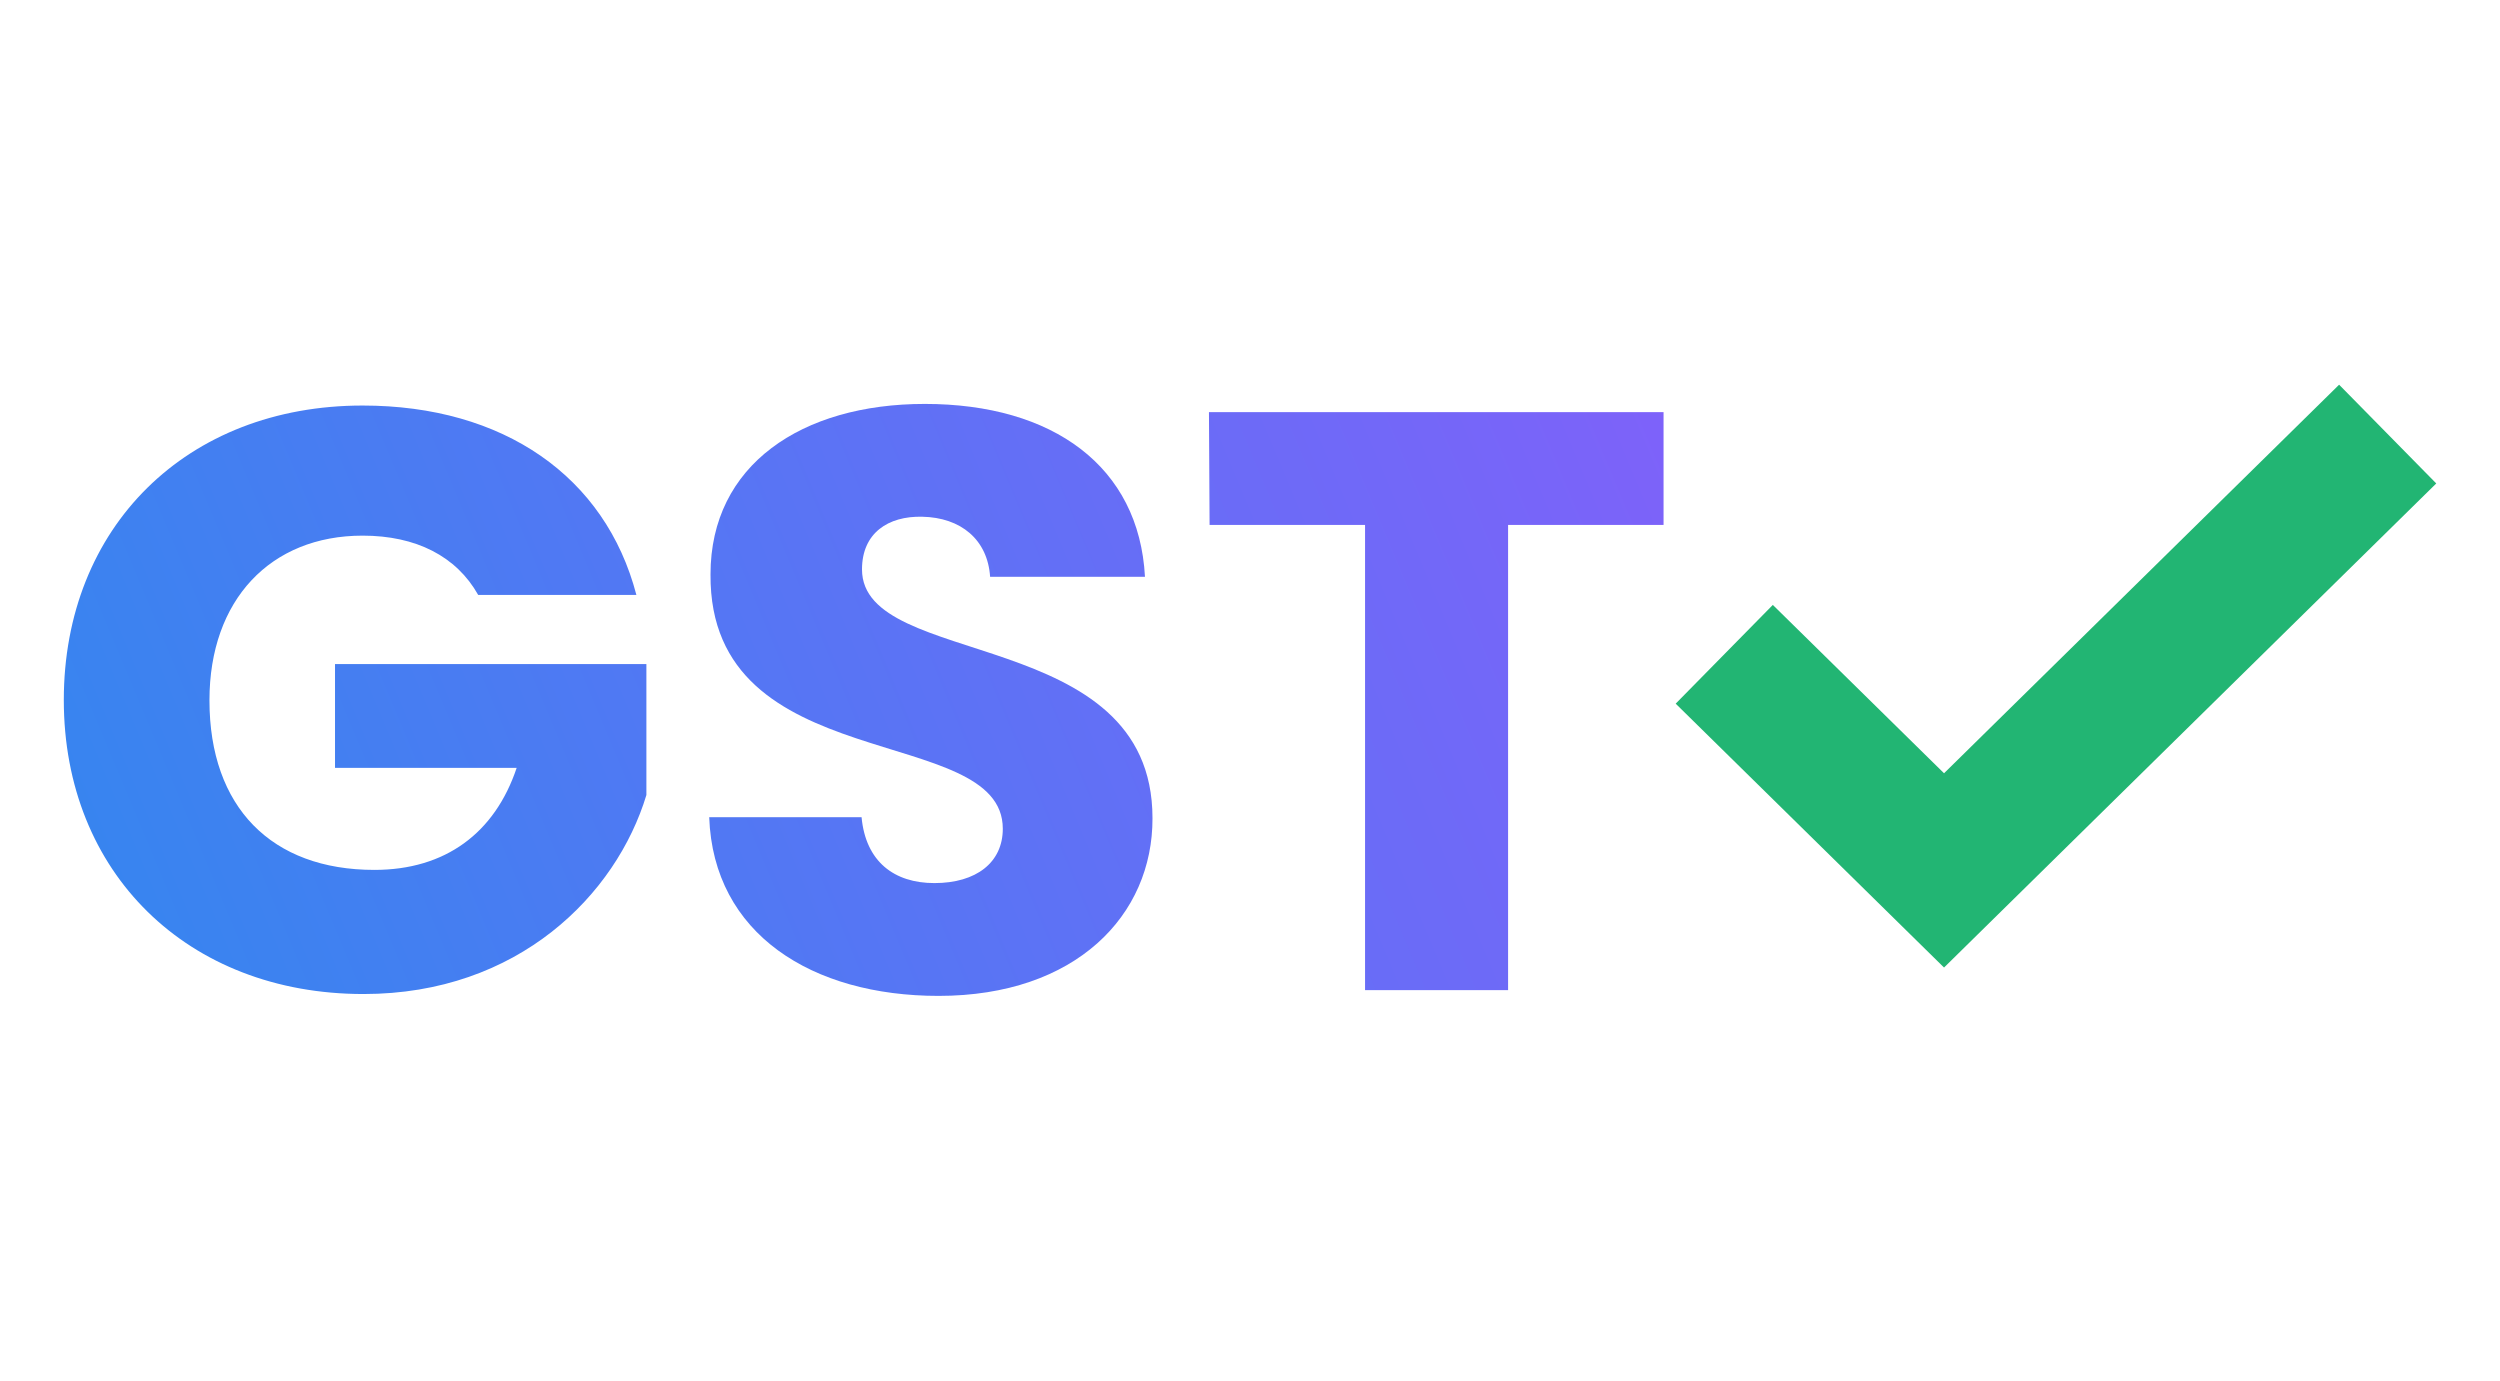
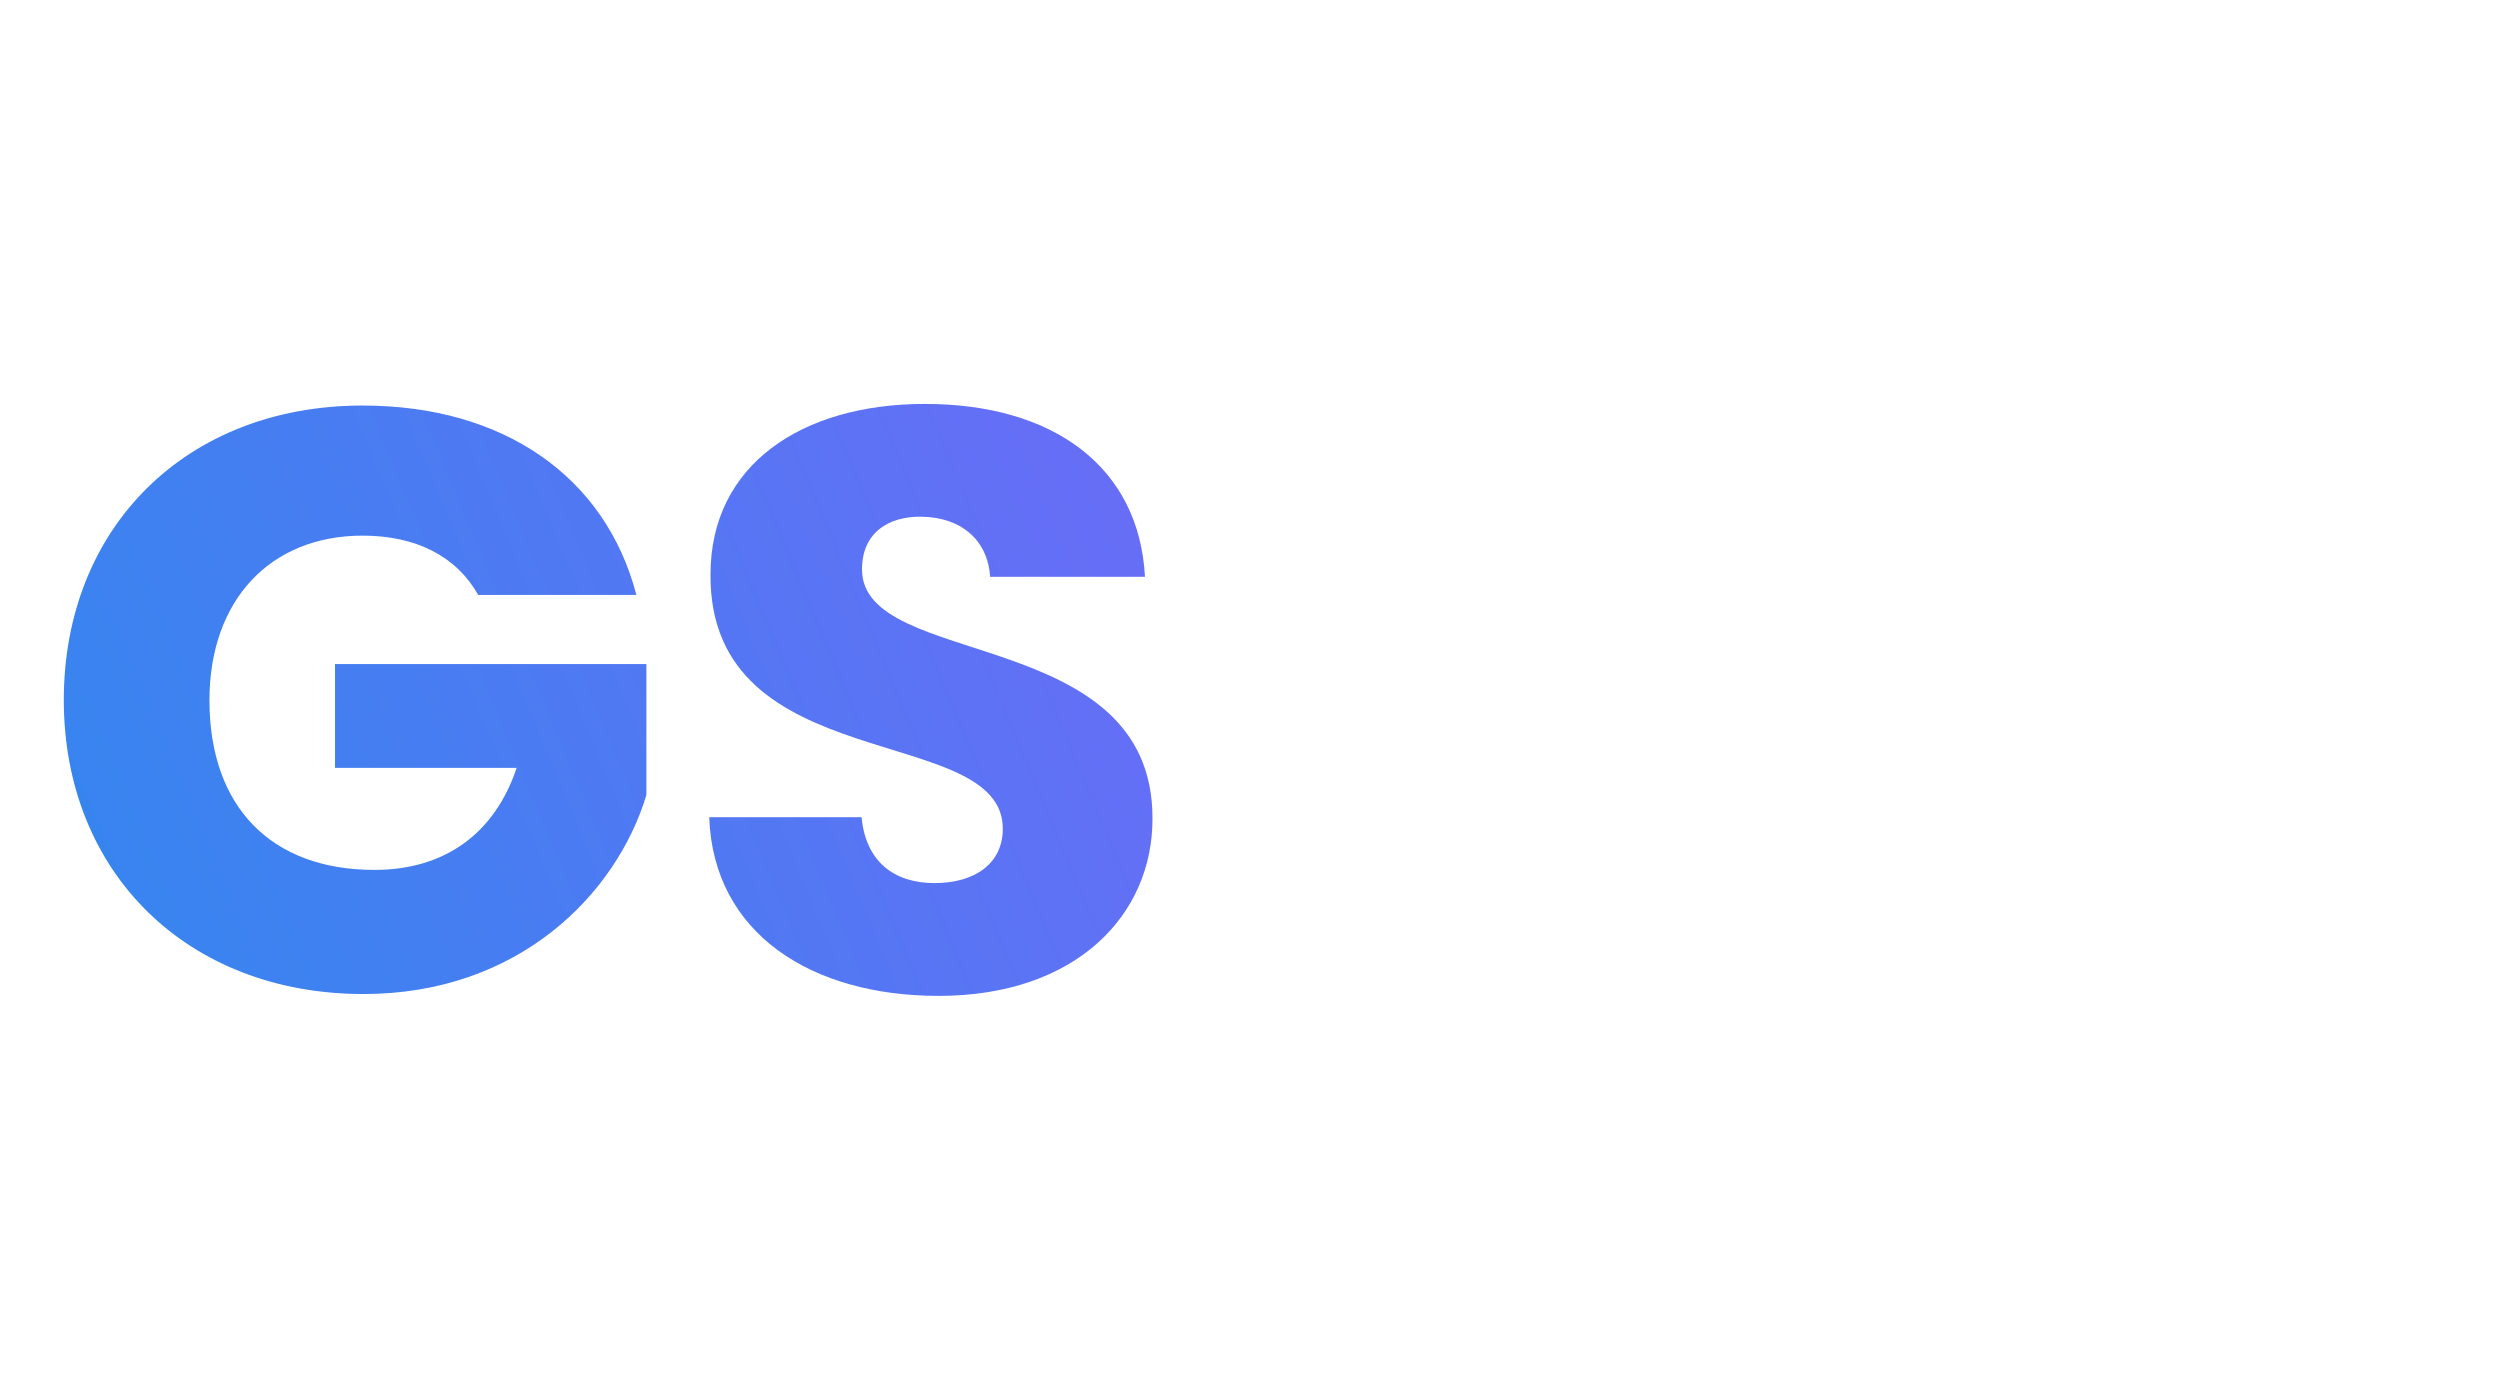
<svg xmlns="http://www.w3.org/2000/svg" xmlns:xlink="http://www.w3.org/1999/xlink" width="402" height="222" viewBox="0 0 402 222">
  <defs>
    <linearGradient id="linear-gradient" x1="3.43" y1="135.46" x2="376.47" y2="-20.85" gradientUnits="userSpaceOnUse">
      <stop offset="0" stop-color="#3586ef" />
      <stop offset="1" stop-color="#a250ff" />
    </linearGradient>
    <linearGradient id="linear-gradient-2" x1="17.53" y1="167.85" x2="389.94" y2="11.81" xlink:href="#linear-gradient" />
    <linearGradient id="linear-gradient-3" x1="28.87" y1="192.17" x2="400.21" y2="36.58" xlink:href="#linear-gradient" />
  </defs>
  <g id="Layer_2" data-name="Layer 2">
    <g id="Layer_1-2" data-name="Layer 1">
      <path d="M102.33,95.66H76.89c-3.5-6.22-10-9.53-18.58-9.53-14.81,0-24.63,10.33-24.63,26.48,0,17.21,10,27.27,26.52,27.27,11.44,0,19.38-5.95,22.88-16.41H53.87V106.78h50.07v21.06c-4.84,16-20.59,32-45.49,32-28.27,0-48.19-19.47-48.19-47.27S30,65.21,58.31,65.21C80.93,65.21,97.35,76.6,102.33,95.66Z" fill="url(#linear-gradient)" />
      <path d="M150.92,160.14c-20.32,0-36.21-9.93-36.88-28.73h24.5c.67,7.15,5.25,10.59,11.71,10.59,6.73,0,11-3.31,11-8.74,0-17.21-47.25-7.94-47-40.91,0-17.6,14.67-27.4,34.46-27.4,20.6,0,34.46,10.06,35.4,27.8h-24.9c-.4-6-4.71-9.53-10.9-9.66-5.52-.14-9.7,2.64-9.7,8.47,0,16.15,46.71,8.87,46.71,40C185.38,147.17,173,160.14,150.92,160.14Z" fill="url(#linear-gradient-2)" />
-       <path d="M194.4,66.27h73.1V84.41h-25v74.8h-23V84.41h-25Z" fill="url(#linear-gradient-3)" />
-       <polygon points="312.6 155.58 269.45 113.15 285.07 97.27 312.6 124.34 376.13 61.86 391.75 77.74 312.6 155.58" fill="#22b573" />
      <rect width="402" height="222" fill="none" />
    </g>
  </g>
</svg>